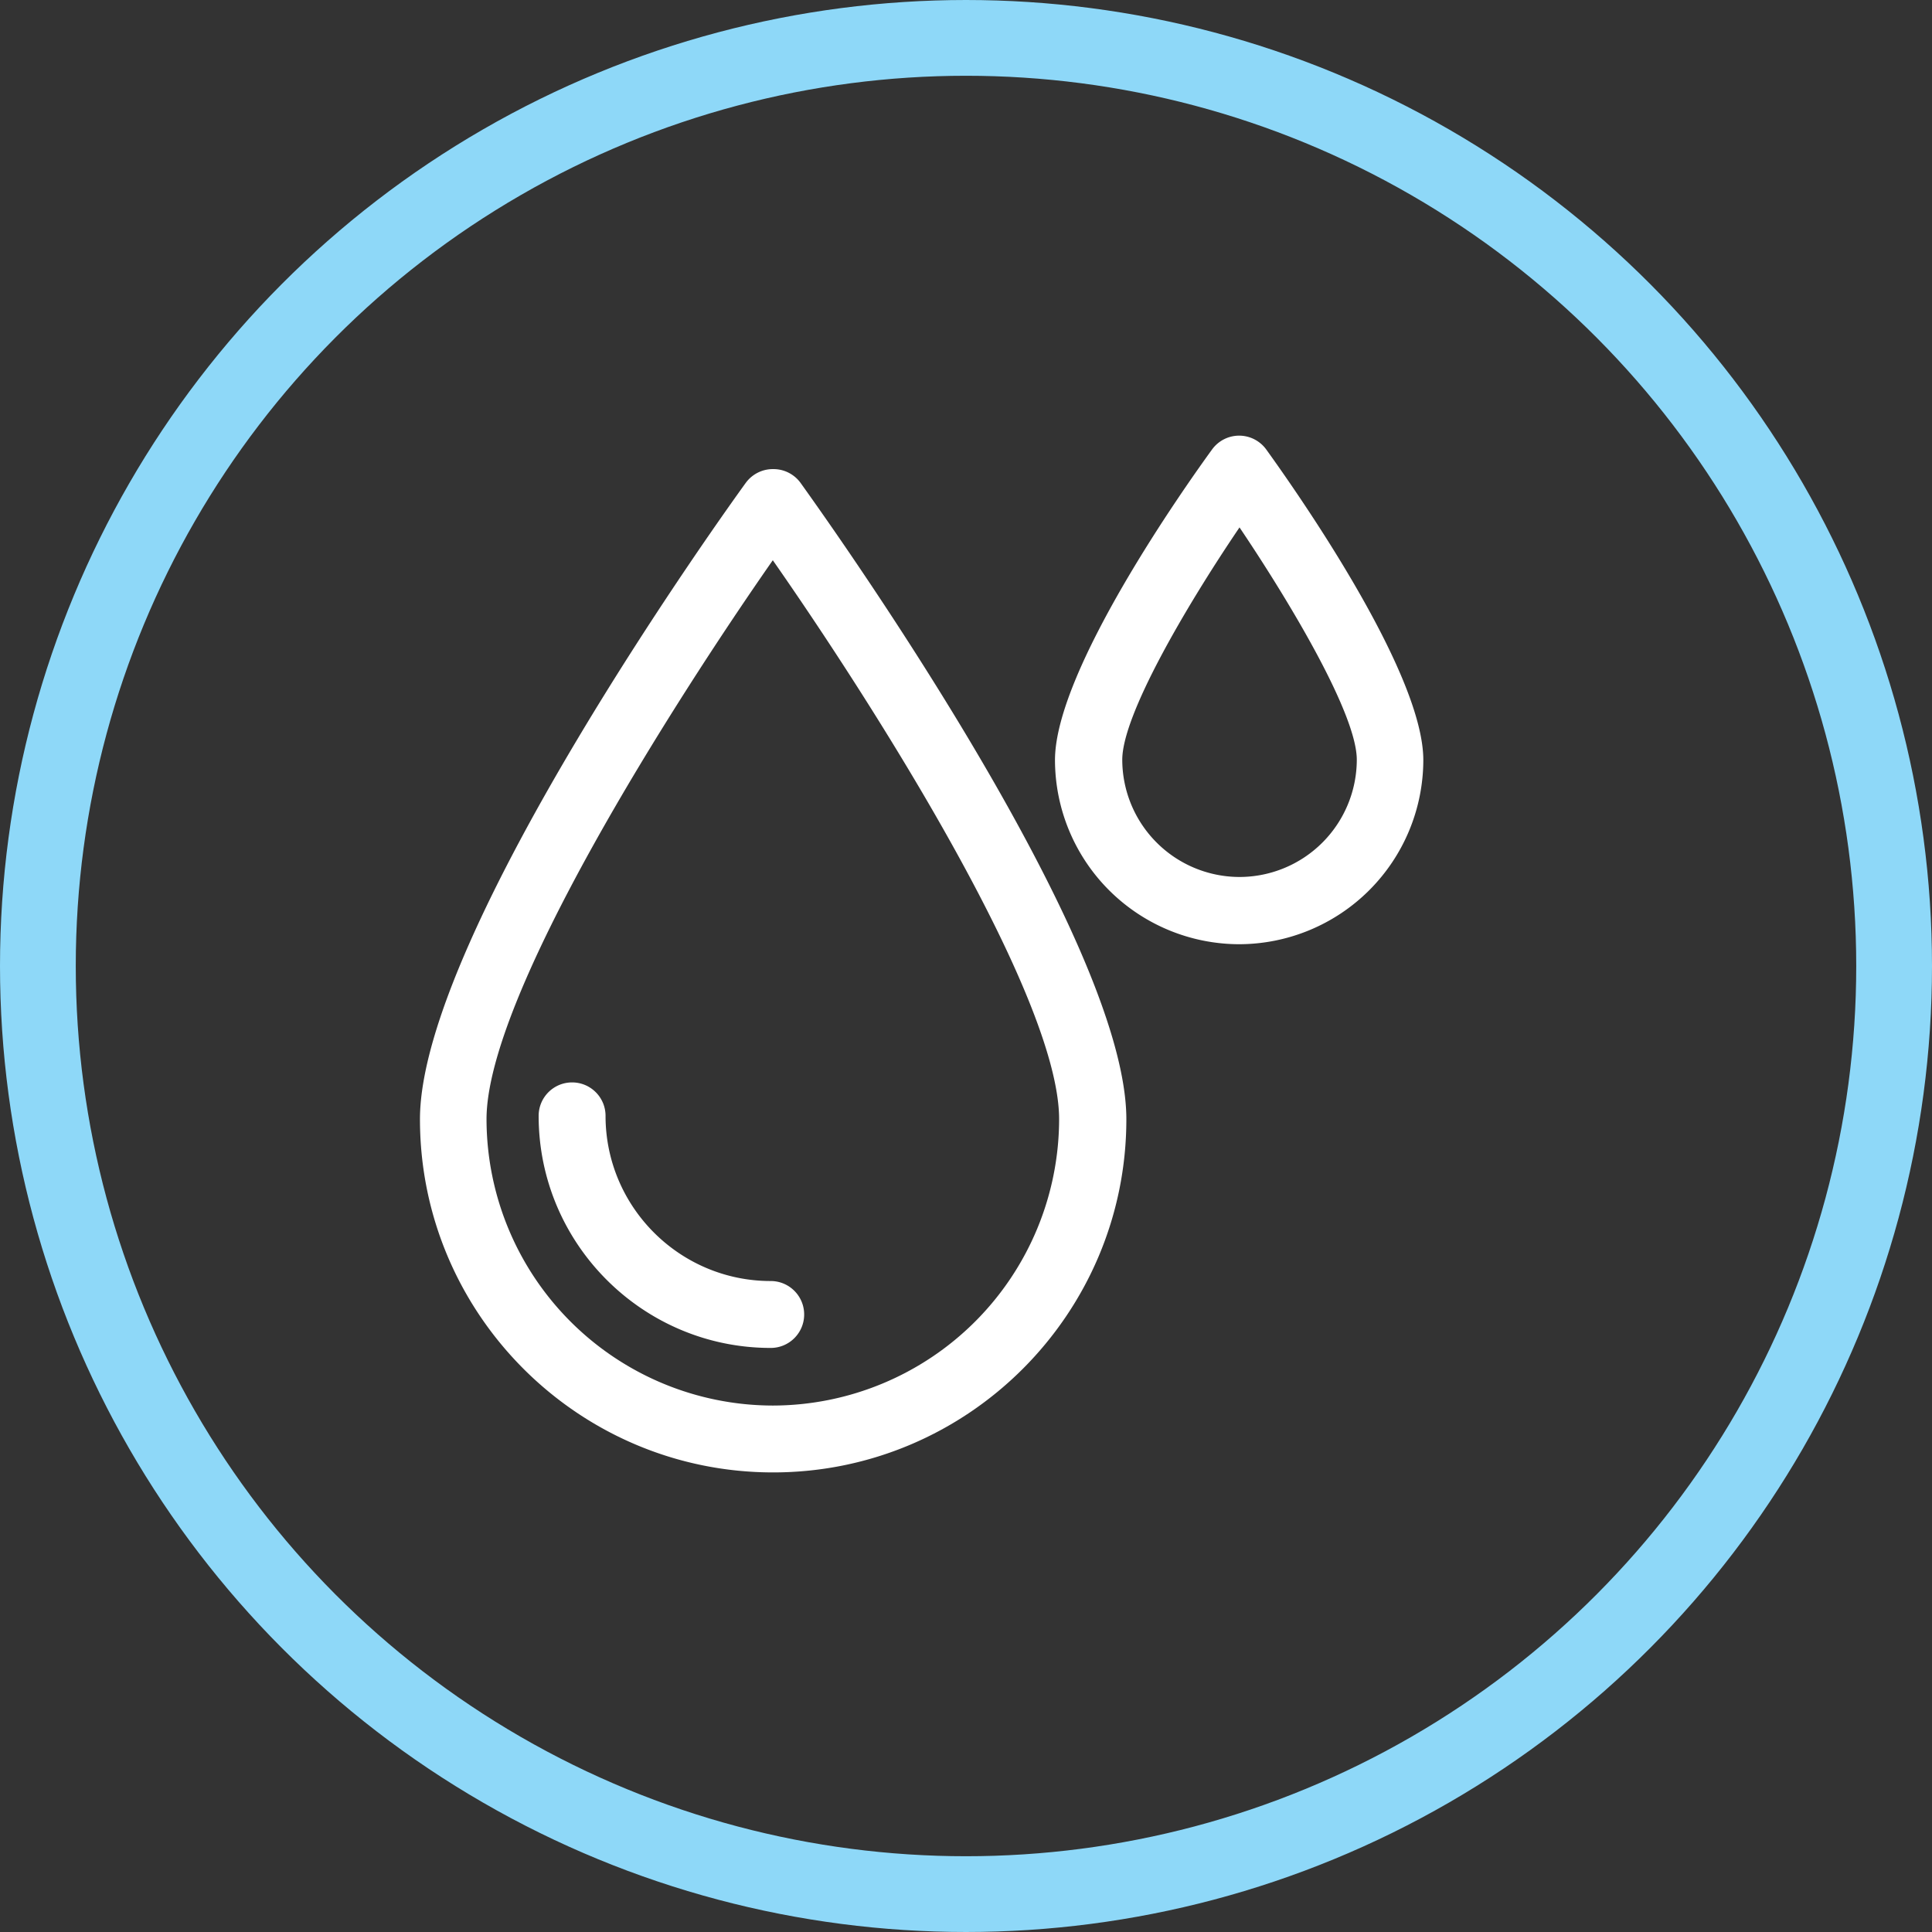
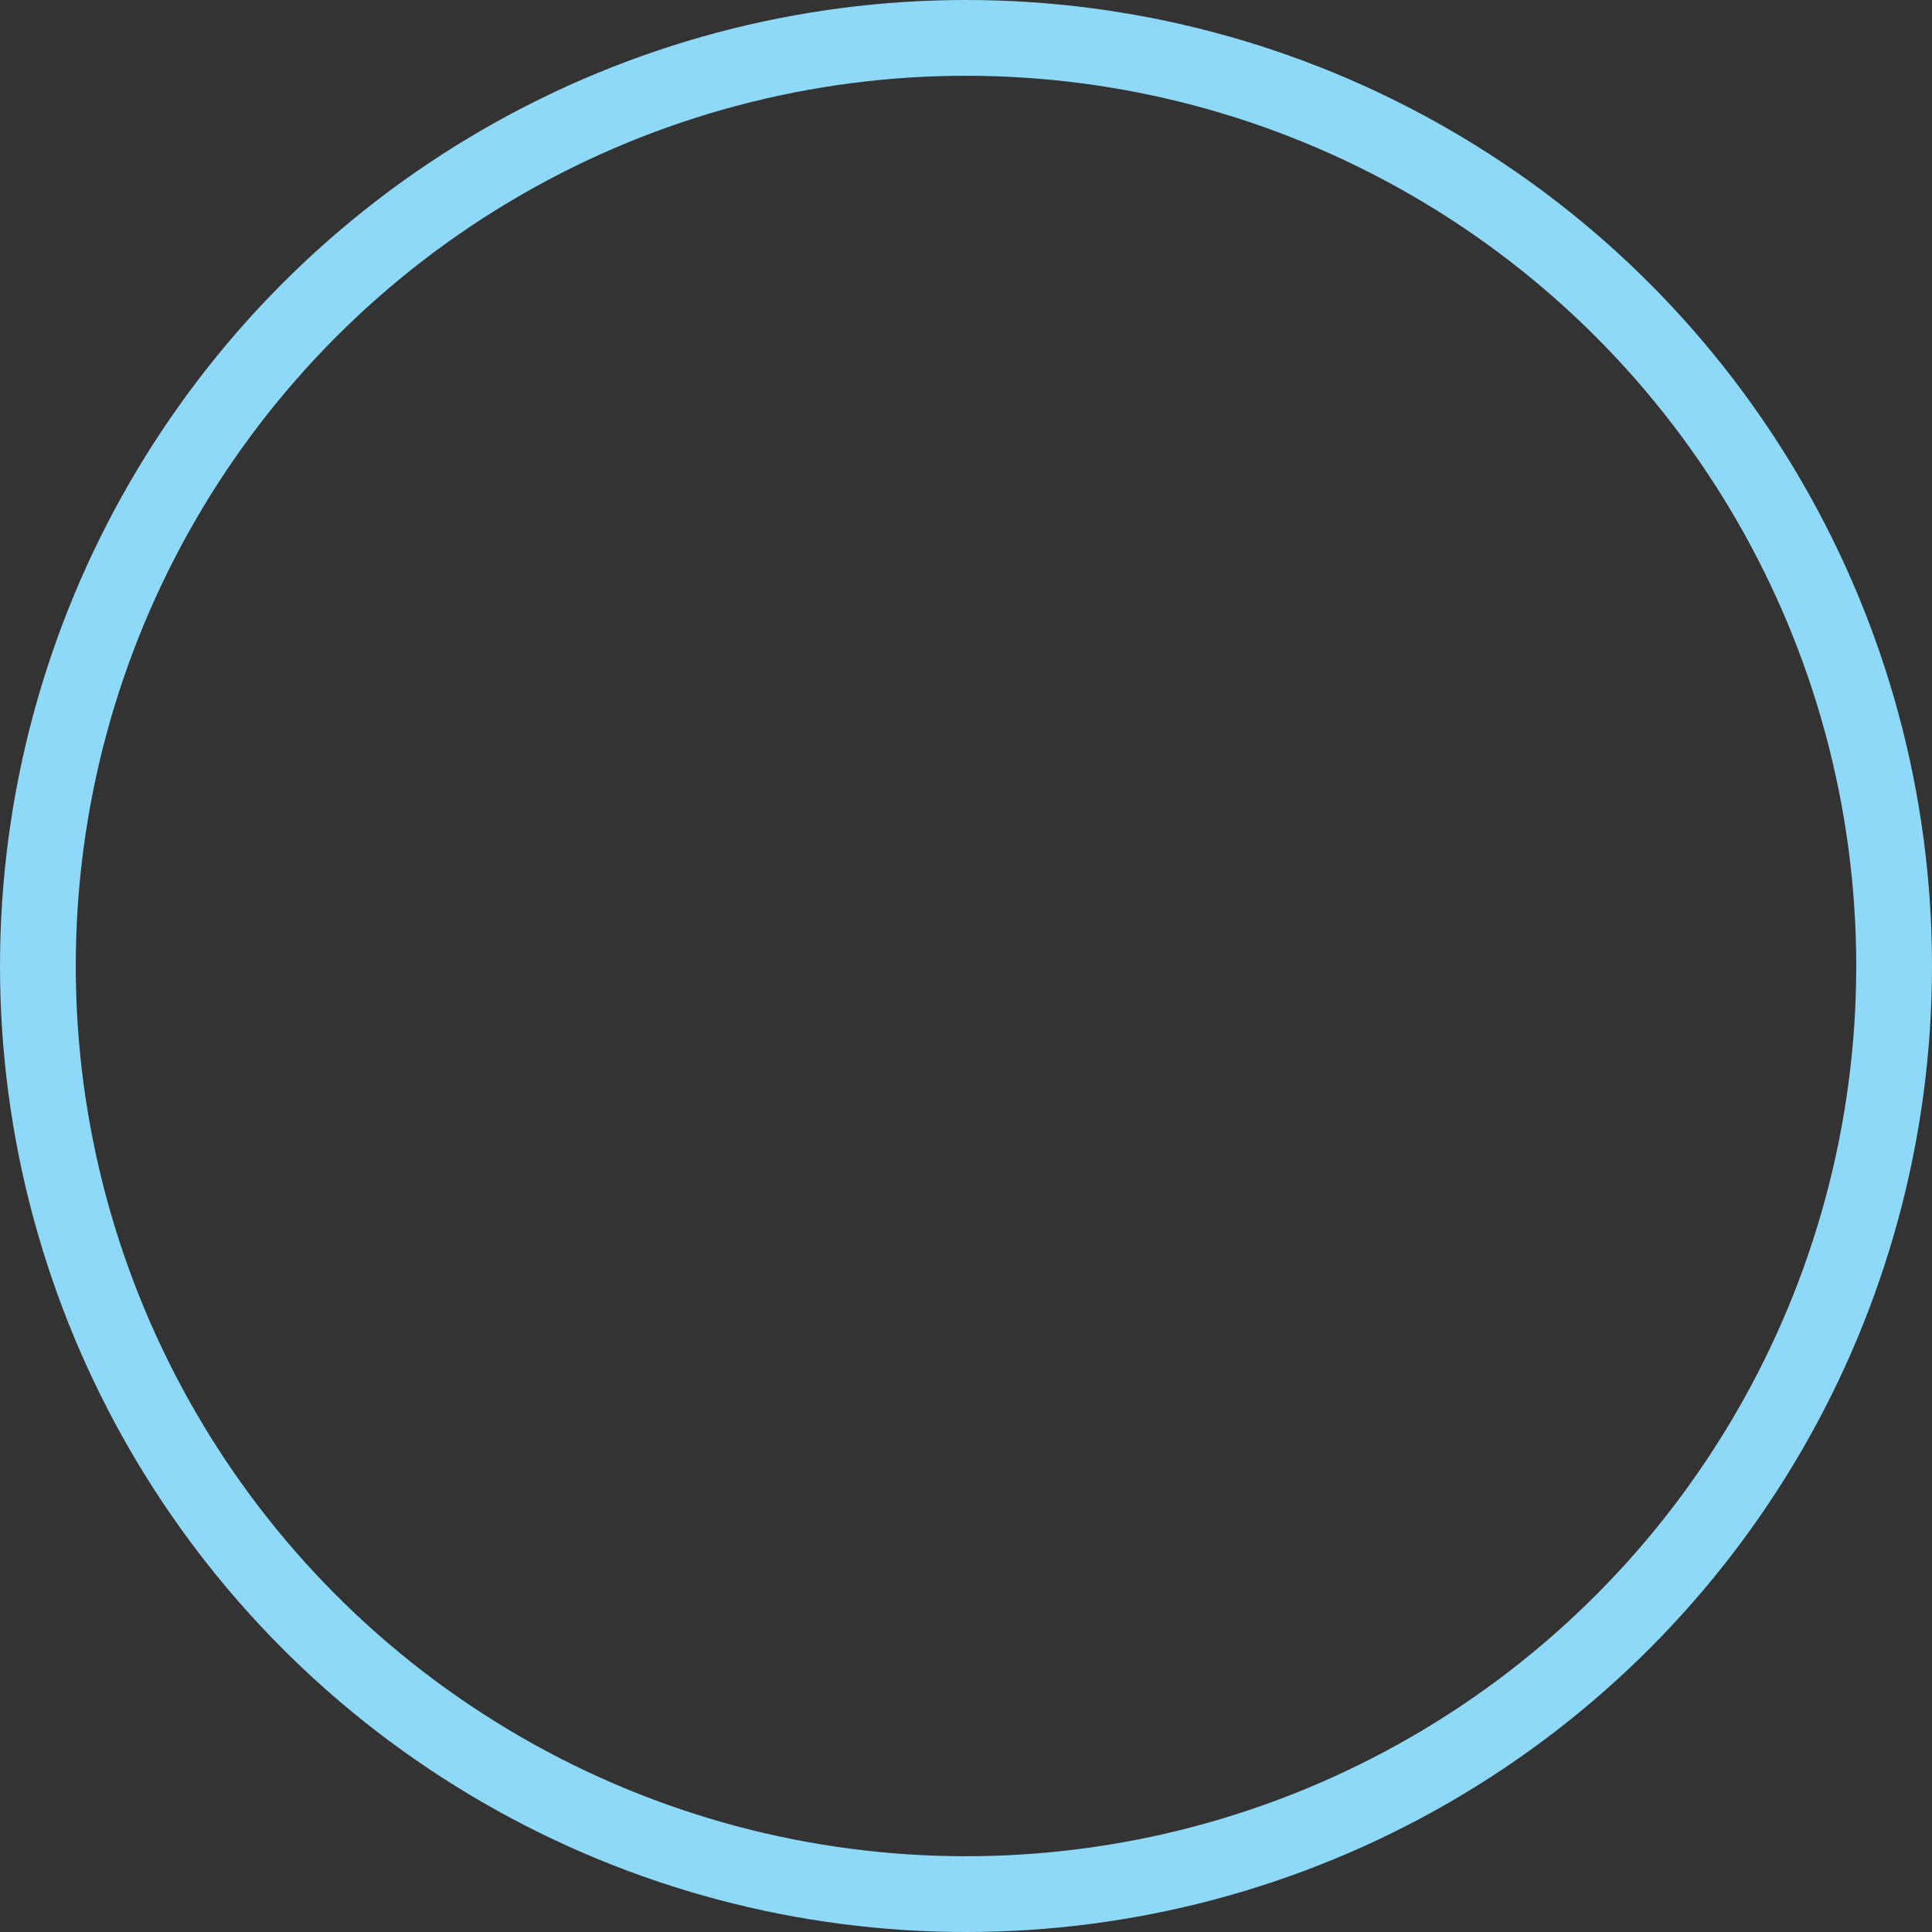
<svg xmlns="http://www.w3.org/2000/svg" width="51" height="51" fill="none" fill-rule="evenodd">
  <rect width="100%" height="100%" fill="#333333" stroke="none" />
  <circle stroke="#8ed8f8" stroke-width="2" cx="25.5" cy="25.5" r="24.5" />
-   <path d="M20.4 12.383c-.282 0-.548.136-.714.364-.352.484-8.6 11.905-8.6 16.798 0 5.14 4.182 9.323 9.323 9.323s9.324-4.182 9.324-9.323c0-4.893-8.258-16.314-8.6-16.798-.166-.228-.432-.364-.715-.364zm0 24.72a7.57 7.57 0 0 1-7.557-7.558c0-3.26 4.932-10.994 7.557-14.756 2.627 3.76 7.558 11.495 7.558 14.756a7.57 7.57 0 0 1-7.558 7.558zm-4.415-7.647c0-.488-.395-.883-.883-.883s-.883.395-.883.883c0 3.378 2.75 6.126 6.126 6.126.487 0 .883-.395.883-.883s-.396-.883-.883-.883c-2.404 0-4.36-1.956-4.36-4.36zm17.44-17.592c-.166-.228-.432-.364-.715-.364s-.548.136-.714.364c-.693.953-4.147 5.827-4.147 8.2a4.87 4.87 0 0 0 4.861 4.861 4.87 4.87 0 0 0 4.862-4.861c0-2.365-3.455-7.238-4.147-8.2zM32.72 23.15a3.1 3.1 0 0 1-3.095-3.095c0-1.18 1.685-4.052 3.095-6.133 1.4 2.08 3.096 4.953 3.096 6.133a3.1 3.1 0 0 1-3.096 3.095z" fill="#fff" fill-rule="nonzero" />
</svg>